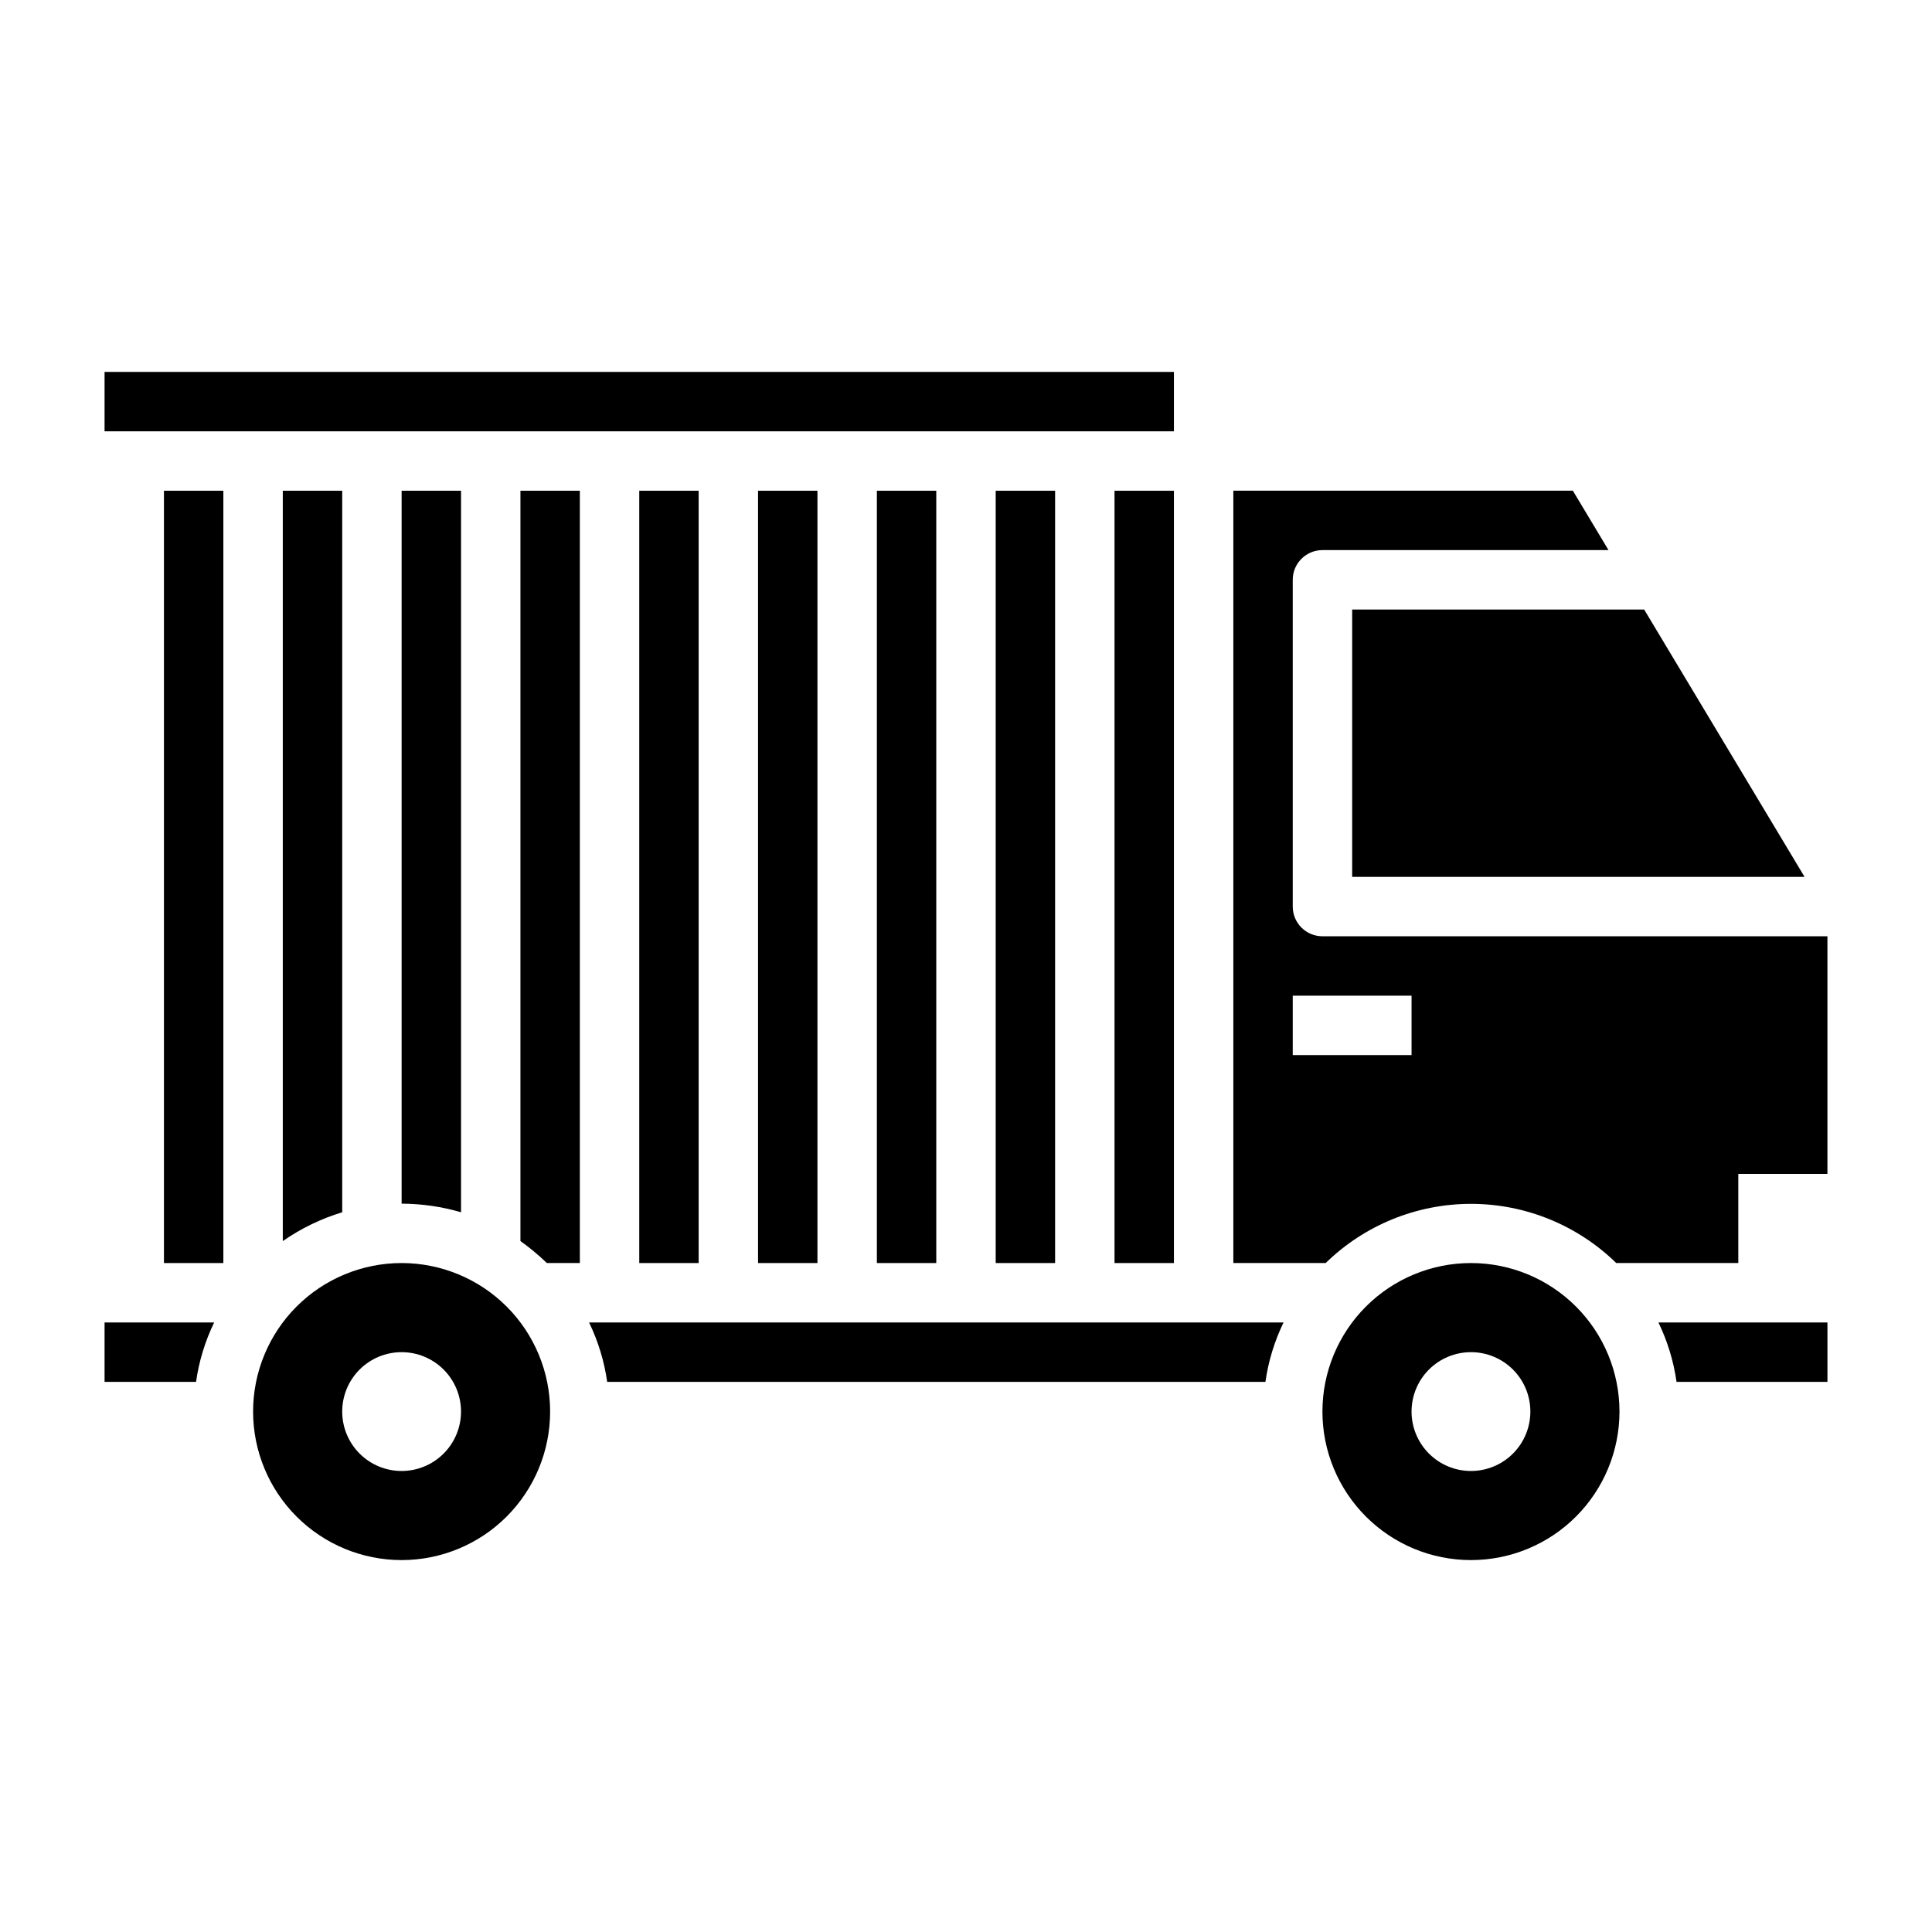
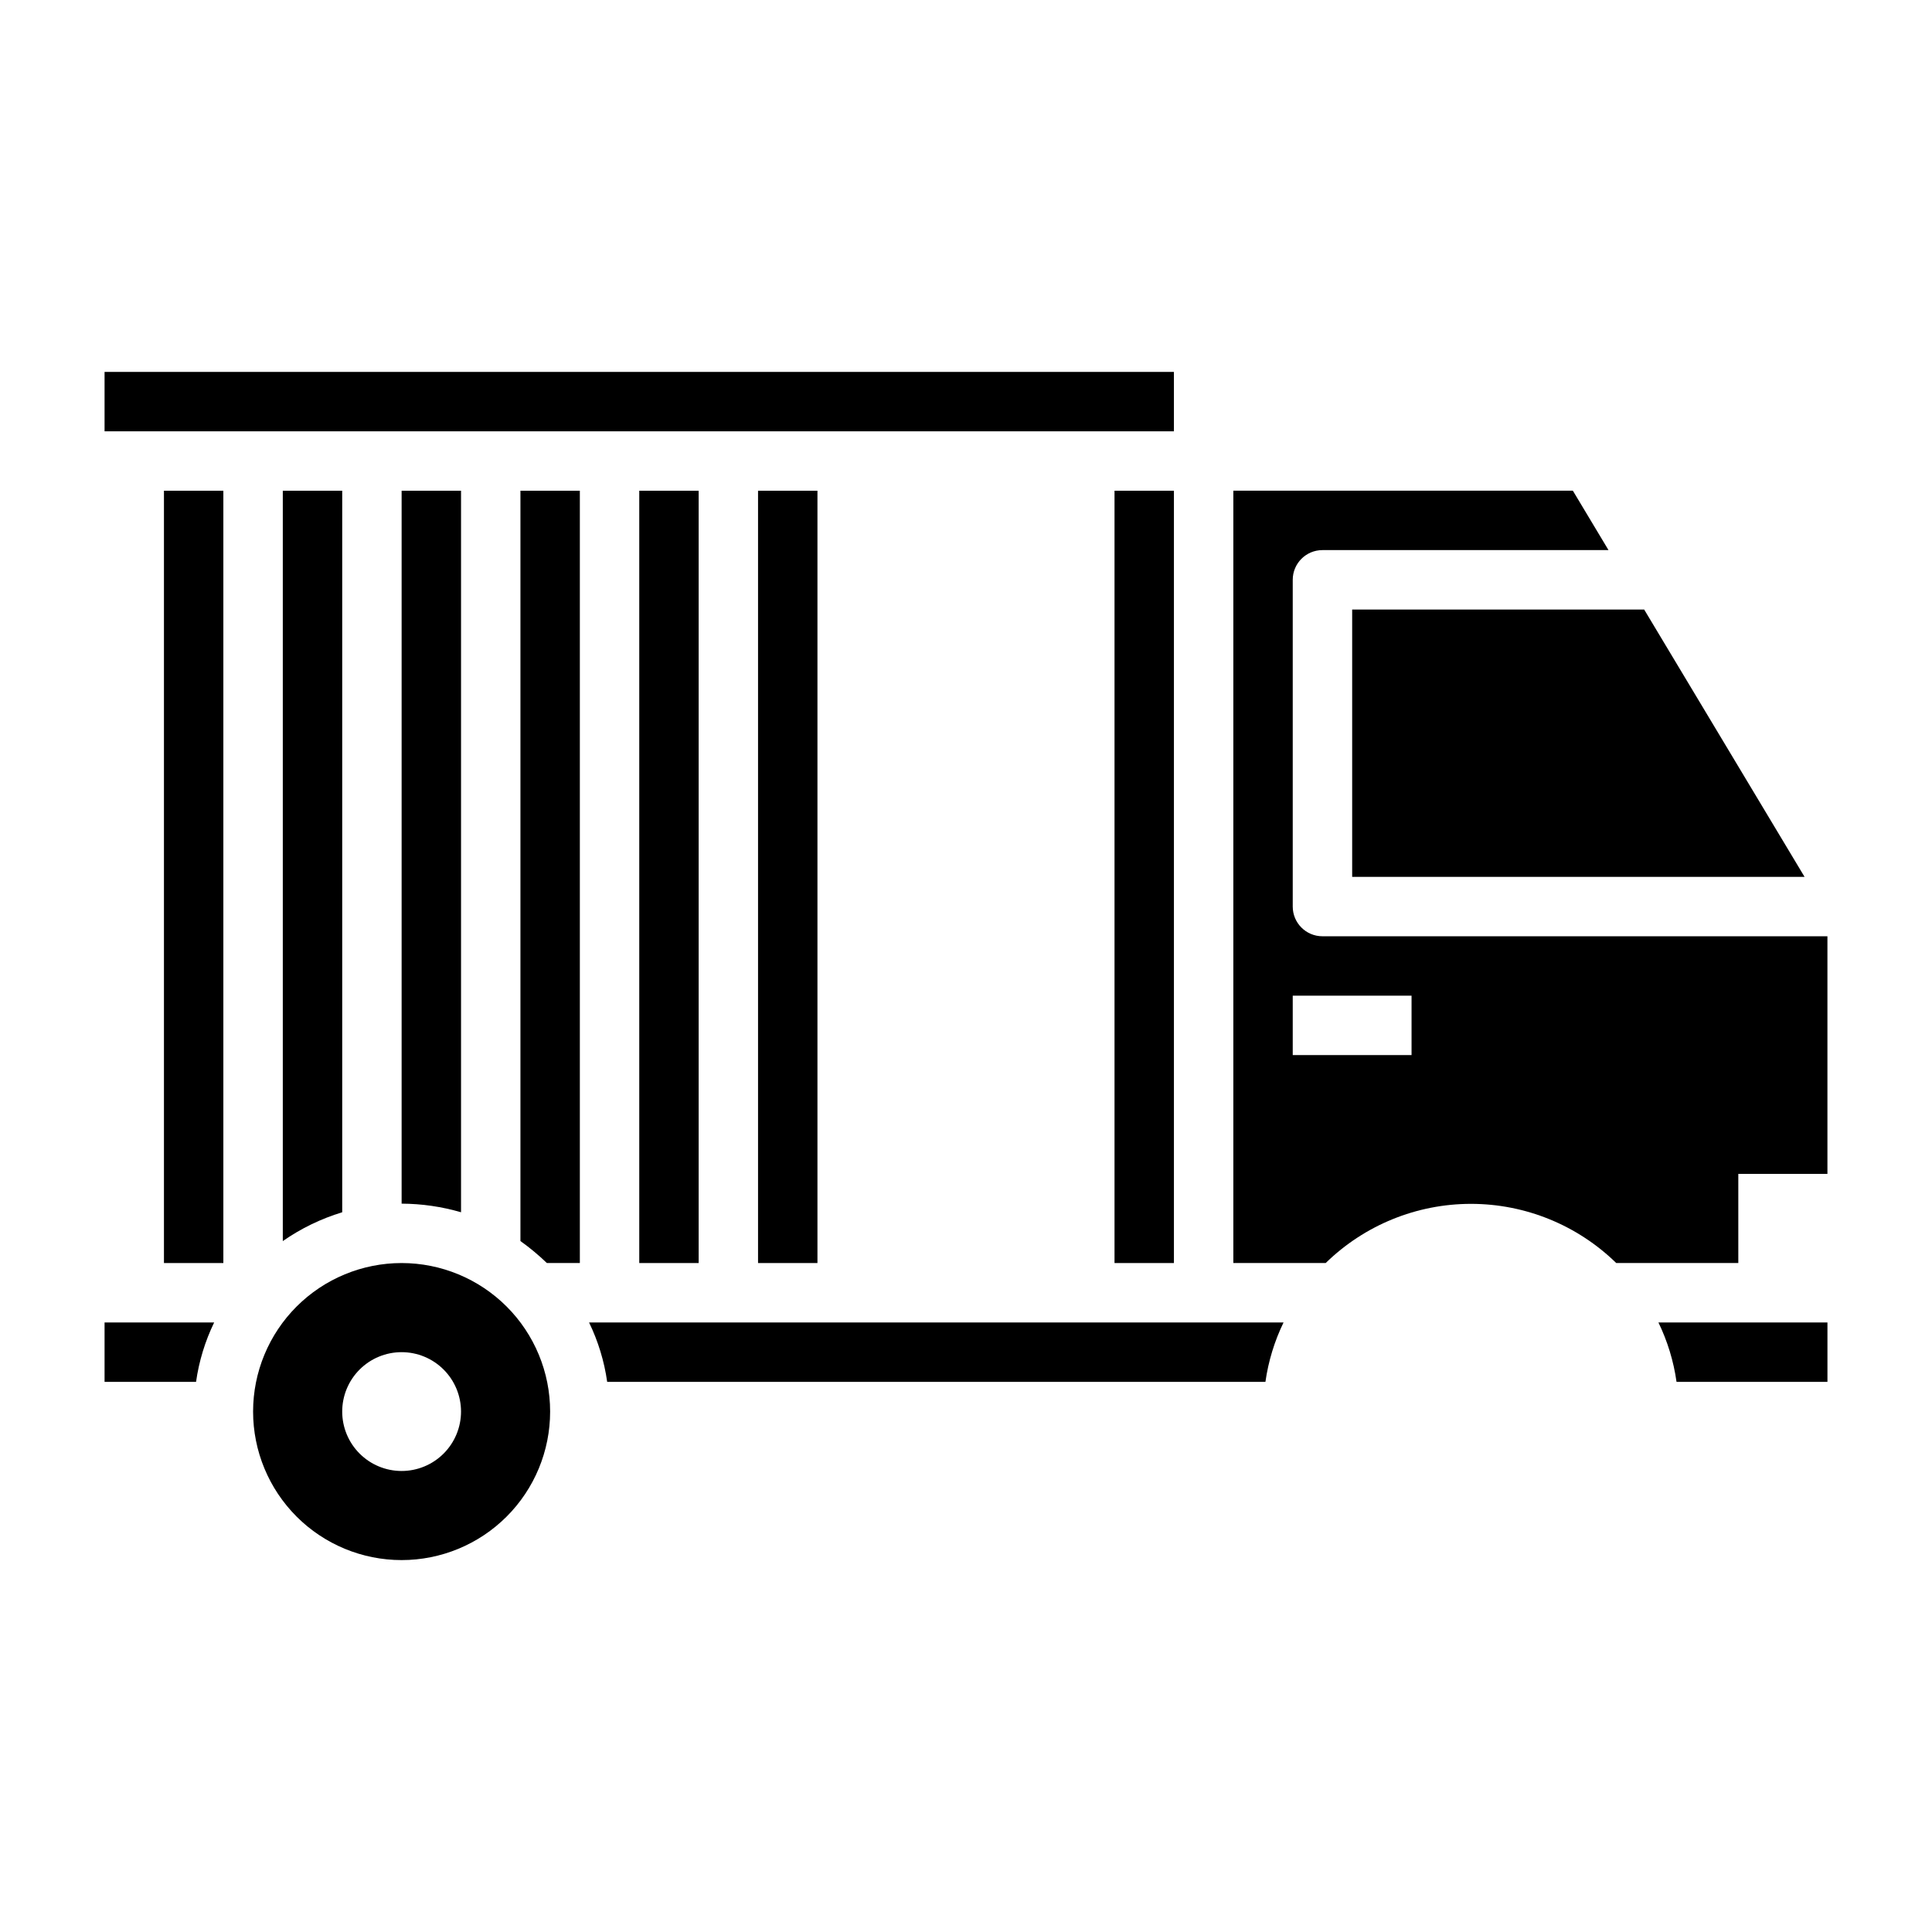
<svg xmlns="http://www.w3.org/2000/svg" fill="#000000" width="800px" height="800px" version="1.1" viewBox="144 144 512 512">
  <g>
    <path d="m313.41 274.05h15.742v204.67h-15.742z" />
-     <path d="m376.38 274.05h15.742v204.67h-15.742z" />
    <path d="m344.89 274.05h15.742v204.67h-15.742z" />
    <path d="m171.71 510.21h24.246c0.77-5.465 2.391-10.777 4.801-15.746h-29.047z" />
    <path d="m234.69 465.26v-191.21h-15.746v198.85c4.816-3.356 10.129-5.93 15.746-7.637z" />
    <path d="m266.18 465.26v-191.21h-15.746v188.93c5.328 0.023 10.629 0.789 15.746 2.281z" />
    <path d="m502.34 376.38h119.89l-42.508-70.848h-77.383z" />
    <path d="m171.71 242.56h283.39v15.742h-283.39z" />
    <path d="m439.36 274.05h15.742v204.67h-15.742z" />
-     <path d="m407.87 274.05h15.742v204.67h-15.742z" />
    <path d="m588.3 510.21h39.992v-15.746h-44.793c2.41 4.969 4.031 10.281 4.801 15.746z" />
    <path d="m304.91 510.21h174.44c0.773-5.465 2.394-10.777 4.805-15.746h-184.05c2.41 4.969 4.031 10.281 4.805 15.746z" />
    <path d="m281.92 472.89c2.473 1.77 4.816 3.715 7.008 5.824h8.738v-204.67h-15.746z" />
    <path d="m494.46 392.12c-4.348 0-7.871-3.523-7.871-7.871v-86.59c0-4.348 3.523-7.875 7.871-7.875h75.809l-9.445-15.742h-89.977v204.67h24.48c10.293-10.051 24.109-15.676 38.496-15.676 14.383 0 28.199 5.625 38.492 15.676h32.355v-23.617h23.617v-62.977zm23.617 31.488h-31.488v-15.742h31.488z" />
-     <path d="m533.82 478.72c-10.441 0-20.453 4.148-27.832 11.527-7.383 7.383-11.531 17.395-11.531 27.832 0 10.441 4.148 20.449 11.531 27.832 7.379 7.383 17.391 11.527 27.832 11.527 10.438 0 20.449-4.144 27.832-11.527 7.379-7.383 11.527-17.391 11.527-27.832 0-10.438-4.148-20.449-11.527-27.832-7.383-7.379-17.395-11.527-27.832-11.527zm0 55.105c-4.176 0-8.18-1.66-11.133-4.613-2.953-2.953-4.613-6.957-4.613-11.133s1.66-8.18 4.613-11.133c2.953-2.953 6.957-4.609 11.133-4.609s8.18 1.656 11.133 4.609c2.953 2.953 4.609 6.957 4.609 11.133s-1.656 8.18-4.609 11.133c-2.953 2.953-6.957 4.613-11.133 4.613z" />
    <path d="m250.43 478.72c-10.438 0-20.449 4.148-27.832 11.527-7.379 7.383-11.527 17.395-11.527 27.832 0 10.441 4.148 20.449 11.527 27.832 7.383 7.383 17.395 11.527 27.832 11.527s20.449-4.144 27.832-11.527c7.383-7.383 11.527-17.391 11.527-27.832 0-10.438-4.144-20.449-11.527-27.832-7.383-7.379-17.395-11.527-27.832-11.527zm0 55.105c-4.176 0-8.18-1.66-11.133-4.613-2.953-2.953-4.609-6.957-4.609-11.133s1.656-8.18 4.609-11.133c2.953-2.953 6.957-4.609 11.133-4.609 4.176 0 8.18 1.656 11.133 4.609 2.953 2.953 4.613 6.957 4.613 11.133s-1.66 8.18-4.613 11.133c-2.953 2.953-6.957 4.613-11.133 4.613z" />
    <path d="m187.45 274.05h15.742v204.67h-15.742z" />
  </g>
</svg>